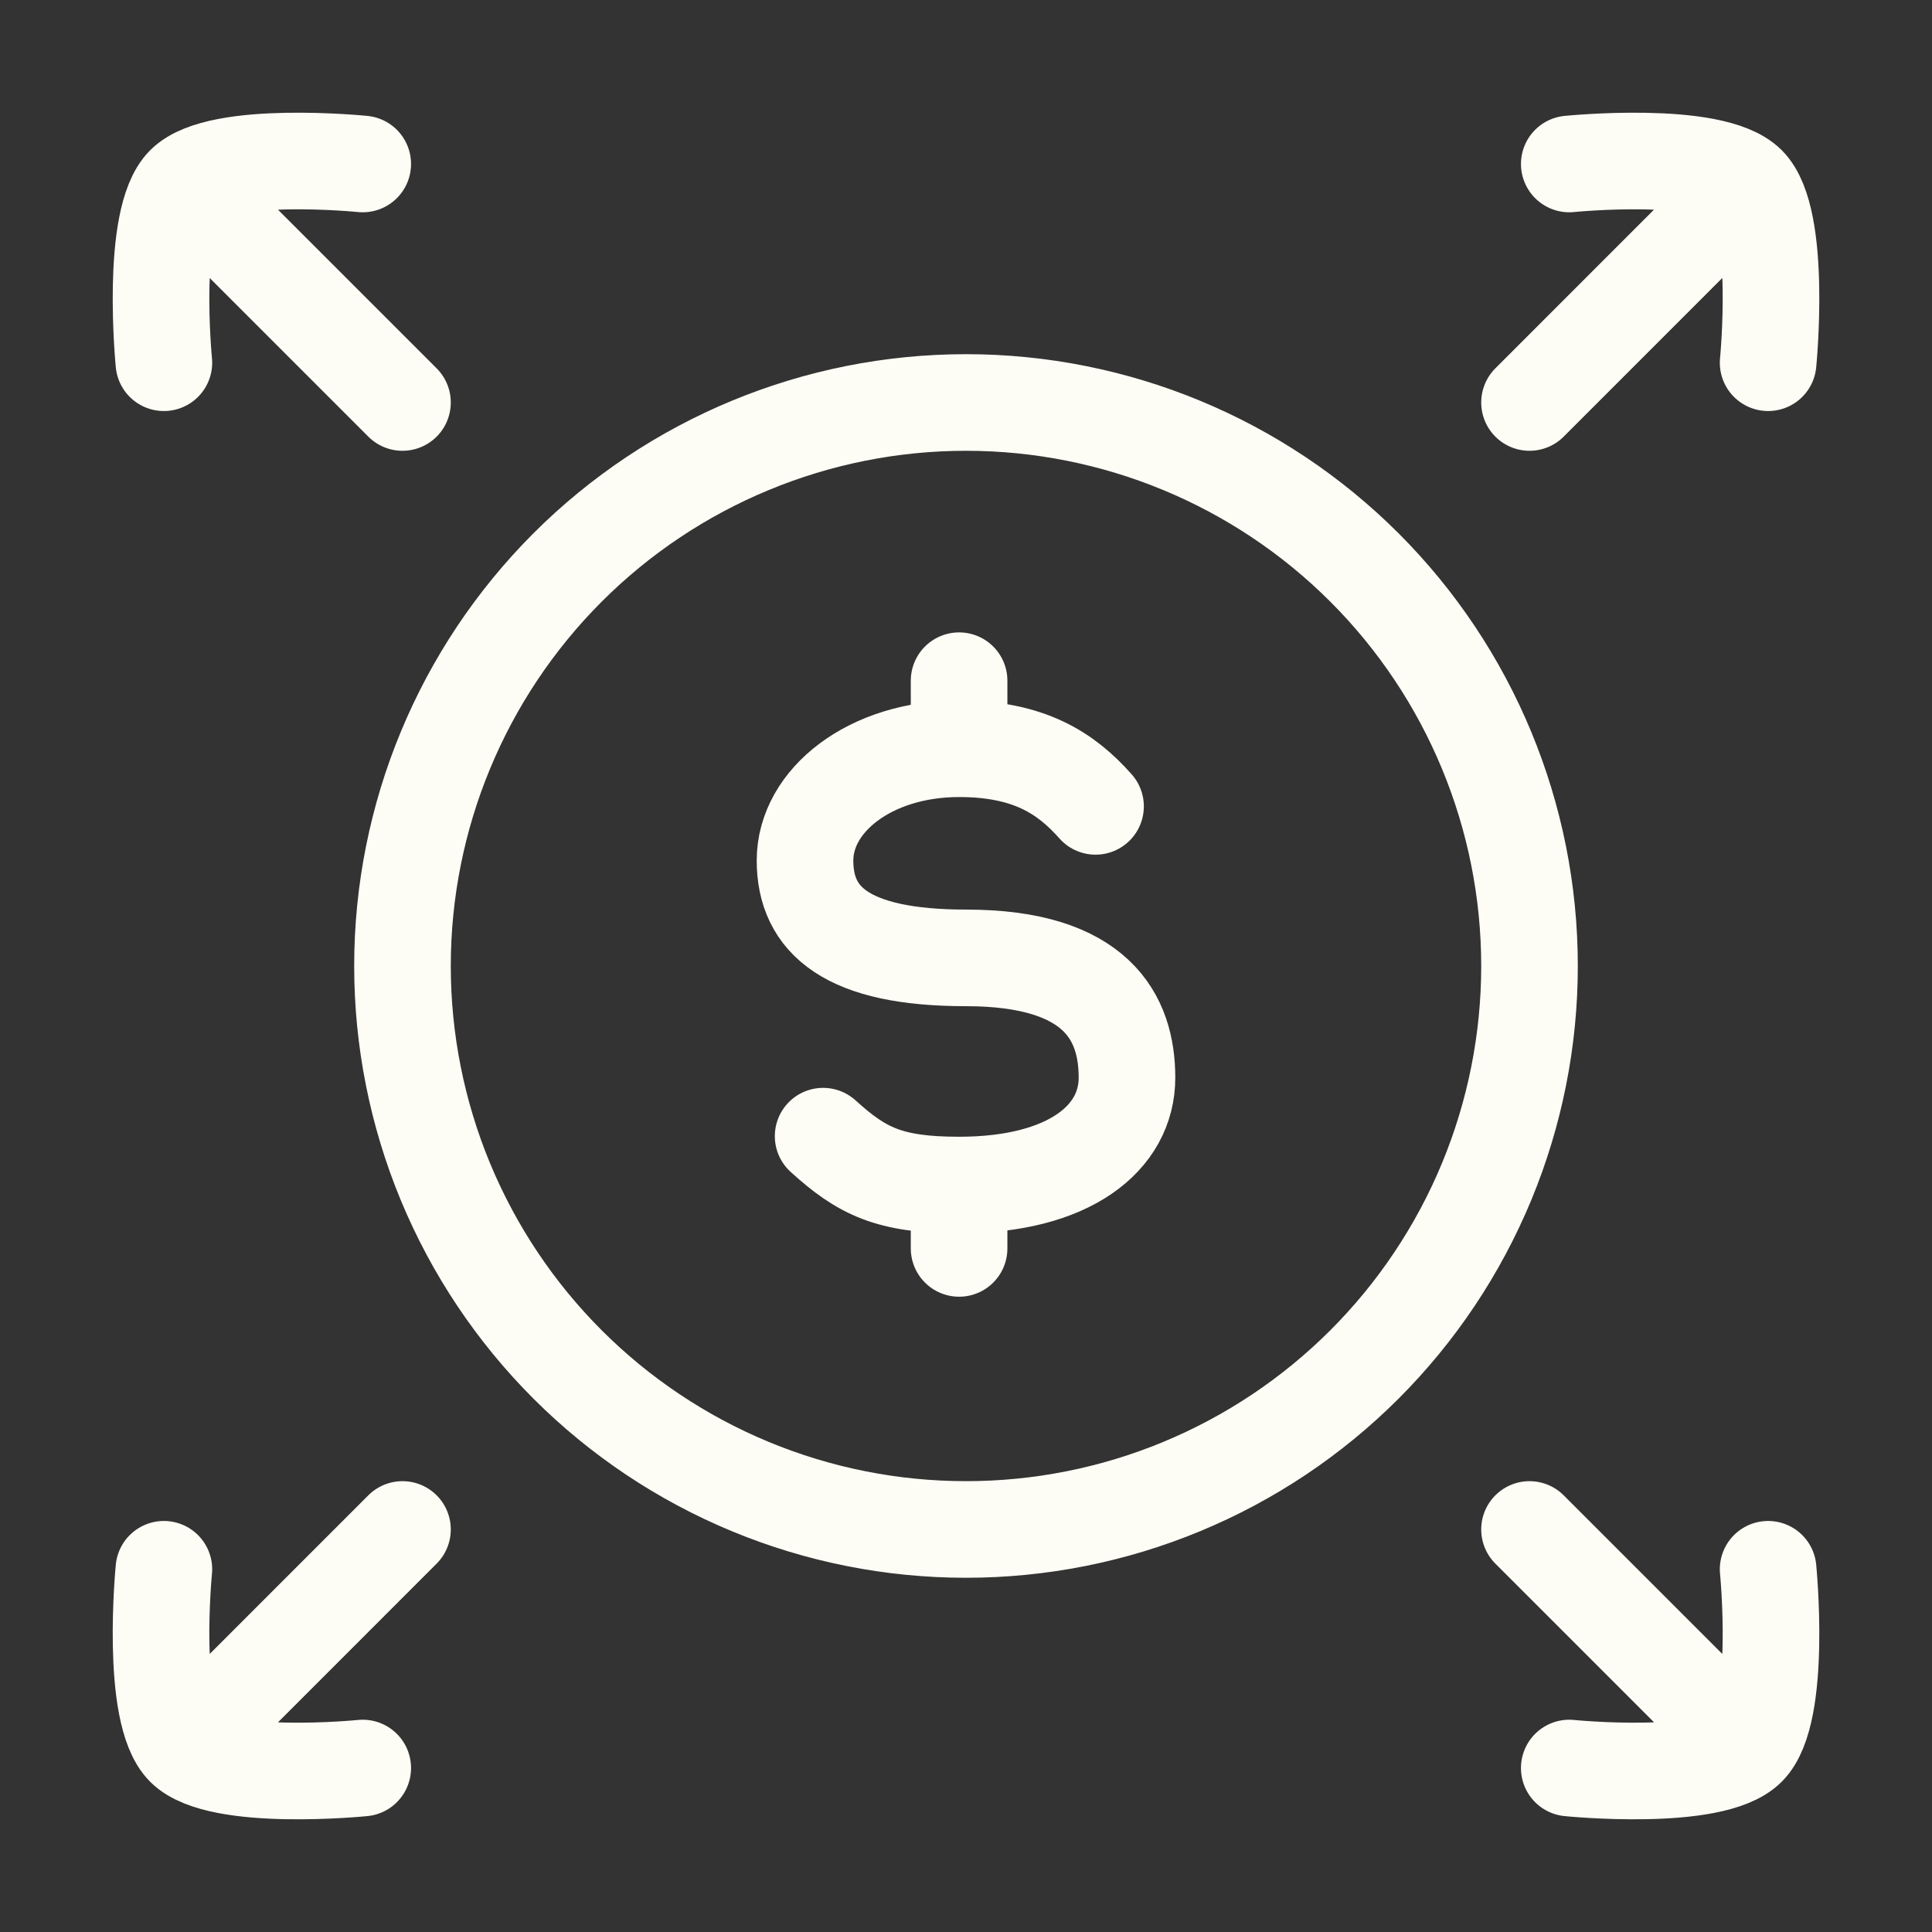
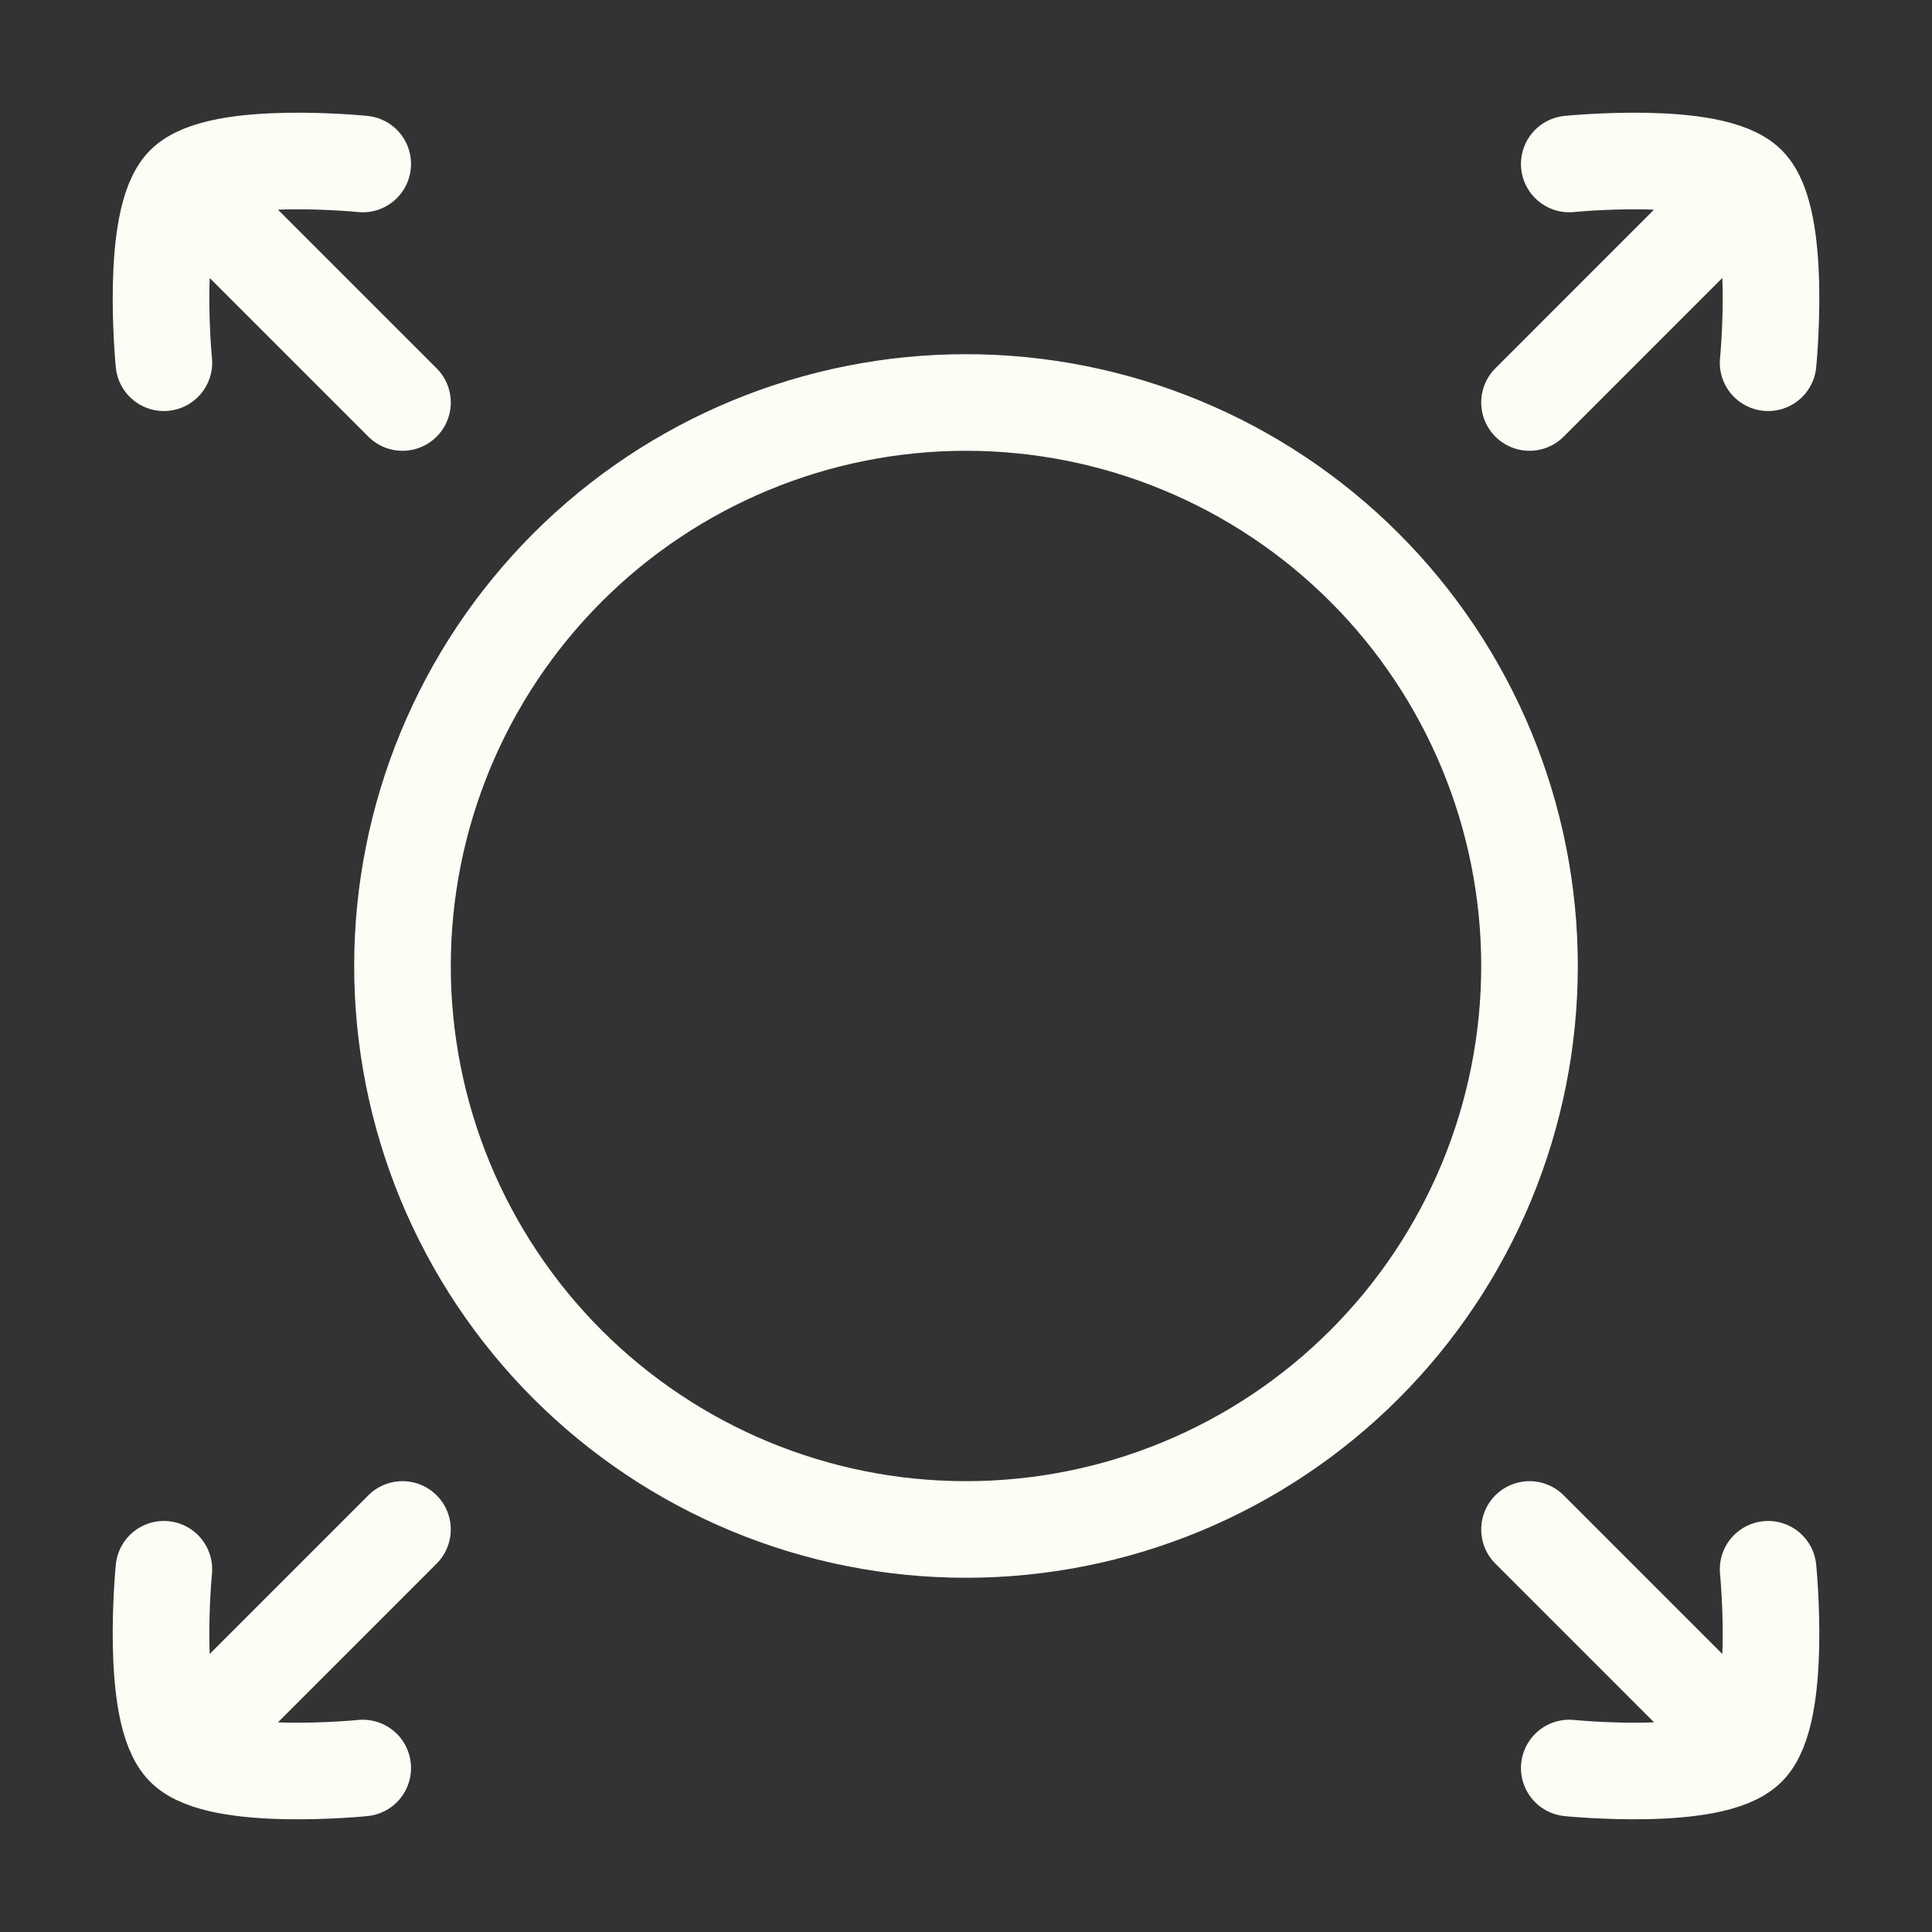
<svg xmlns="http://www.w3.org/2000/svg" width="40" height="40" viewBox="0 0 40 40" fill="none">
  <rect x="0" y="0" width="40" height="40" fill="#333333" stroke="none" />
  <path d="M36.607 7.51C36.607 7.51 36.902 4.535 36.182 3.817M36.182 3.817C35.46 3.095 32.49 3.395 32.49 3.395M36.182 3.817L31.667 8.333M36.607 32.49C36.607 32.49 36.902 35.465 36.182 36.181M36.182 36.181C35.46 36.905 32.49 36.605 32.49 36.605M36.182 36.181L31.667 31.666M3.817 3.817L8.333 8.333M3.817 3.817C4.54 3.095 7.51 3.395 7.51 3.395M3.817 3.817C3.1 4.535 3.393 7.51 3.393 7.51M3.817 36.183L8.333 31.666M3.817 36.183C4.54 36.905 7.51 36.605 7.51 36.605M3.817 36.183C3.1 35.467 3.393 32.49 3.393 32.49M31.667 20C31.667 21.532 31.365 23.049 30.779 24.465C30.192 25.88 29.333 27.166 28.25 28.249C27.166 29.333 25.88 30.192 24.465 30.778C23.049 31.365 21.532 31.666 20 31.666C18.468 31.666 16.951 31.365 15.535 30.778C14.12 30.192 12.834 29.333 11.75 28.249C10.667 27.166 9.808 25.88 9.221 24.465C8.635 23.049 8.333 21.532 8.333 20C8.333 16.906 9.563 13.938 11.75 11.75C13.938 9.562 16.906 8.333 20 8.333C23.094 8.333 26.062 9.562 28.25 11.75C30.438 13.938 31.667 16.906 31.667 20Z" stroke="#FEFDF5" stroke-width="2" stroke-linecap="round" stroke-linejoin="round" />
-   <path d="M19.857 15.502C18.015 15.502 16.667 16.572 16.667 17.815C16.667 19.058 17.537 19.832 20 19.832C22.713 19.832 23.333 21.07 23.333 22.313C23.333 23.555 22.147 24.535 19.857 24.535M19.857 15.502C21.307 15.502 22.075 16.01 22.682 16.695M19.857 15.502V14.093M19.857 24.535C18.407 24.535 17.84 24.247 17.042 23.523M19.857 24.535V25.847" stroke="#FEFDF5" stroke-width="2" stroke-linecap="round" stroke-linejoin="round" />
</svg>